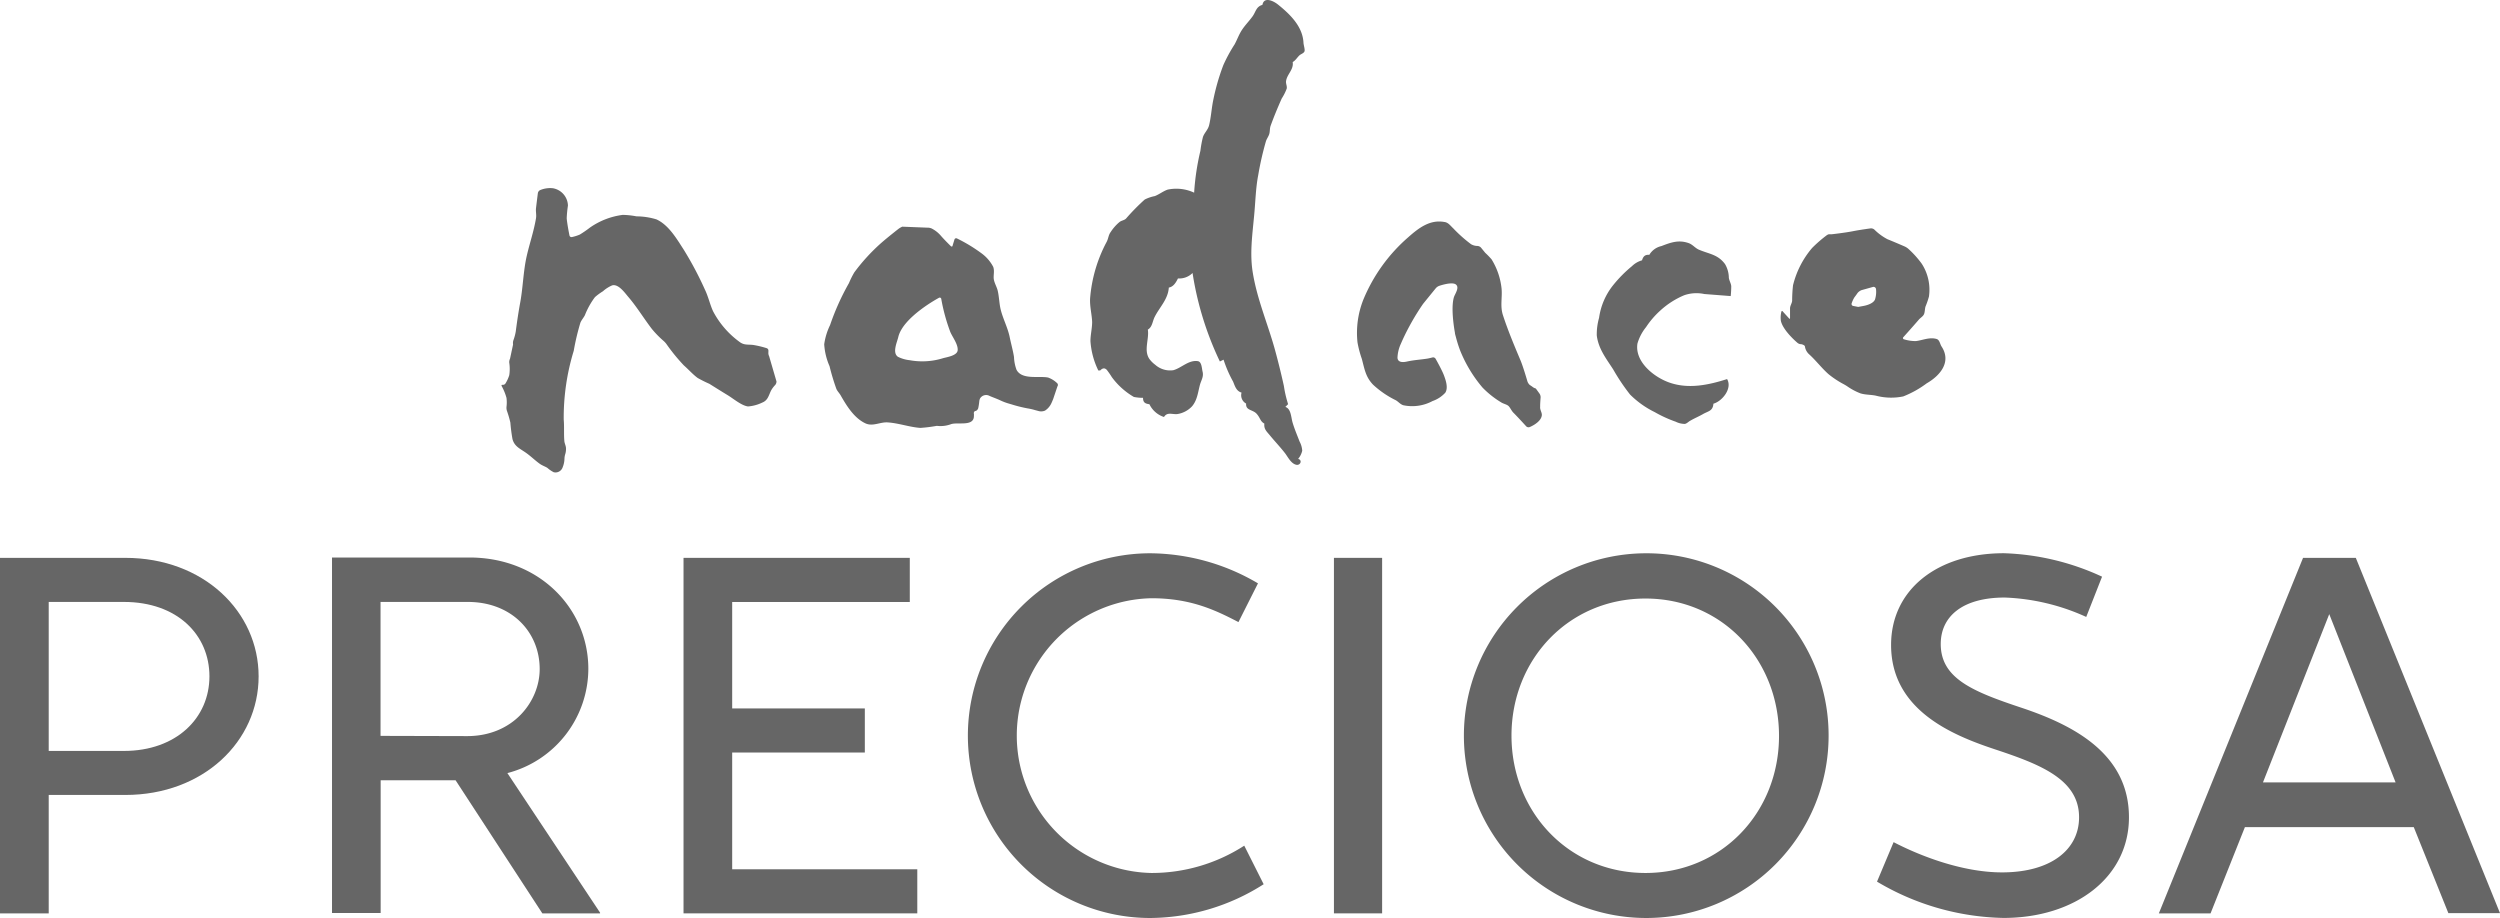
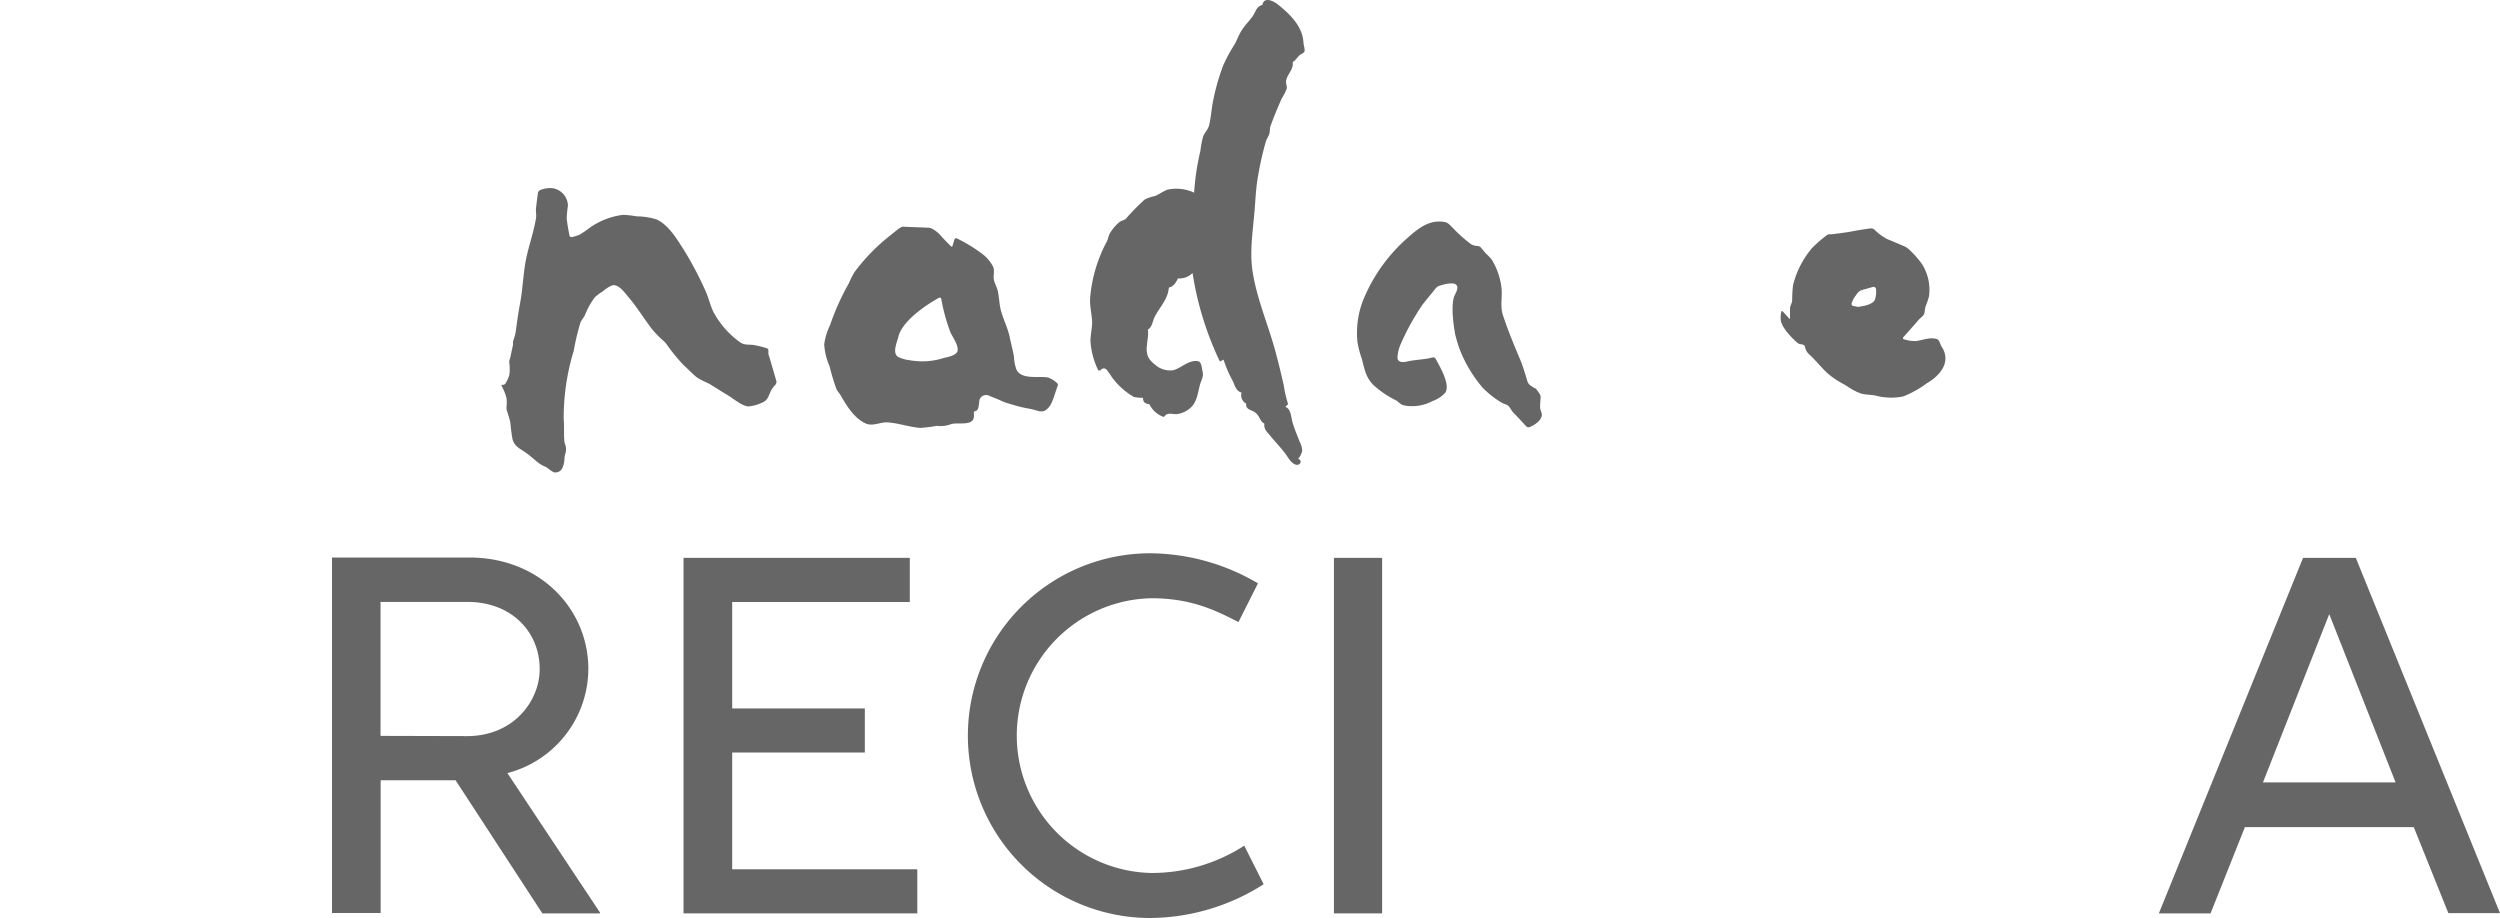
<svg xmlns="http://www.w3.org/2000/svg" id="Logo-ke-stazeni-2_Image" data-name="Logo-ke-stazeni-2 Image" viewBox="0 0 426.5 156.61">
  <defs>
    <style>.cls-1{fill:#666;}</style>
  </defs>
  <title>preciosa_nadace</title>
  <polygon class="cls-1" points="124.91 128.38 147.54 128.38 147.54 120.86 124.91 120.86 124.91 102.7 155.21 102.7 155.21 95.17 116.61 95.17 116.61 155.82 156.49 155.82 156.49 148.3 124.91 148.3 124.91 128.38" />
  <rect class="cls-1" x="227.57" y="95.17" width="8.22" height="60.65" />
-   <path class="cls-1" d="M329.35,152.28a31.11,31.11,0,1,0,31.24,31.11A31.07,31.07,0,0,0,329.35,152.28Zm0,54.54c-13.1,0-22.86-10.42-22.86-23.43S316.25,160,329.35,160s22.78,10.43,22.78,23.44S342.4,206.82,329.35,206.82Z" transform="translate(-48.63 -57.89)" />
-   <path class="cls-1" d="M70,153.06H48.63v60.65h8.31v-20.2H70c13.36,0,22.75-9.18,22.75-20.23S83.35,153.06,70,153.06ZM69.76,186H56.94V160.58H69.76c9.11,0,14.6,5.61,14.6,12.7S78.72,186,69.76,186Z" transform="translate(-48.63 -57.89)" />
  <path class="cls-1" d="M450.53,153.06h-9l-24.6,60.65h8.82L431.61,199h28.81l5.9,14.67h8.81Zm-15.84,38.31L446,162.66l11.32,28.71Z" transform="translate(-48.63 -57.89)" />
  <path class="cls-1" d="M245.05,206.82a23.44,23.44,0,0,1,0-46.87c6.7,0,10.88,2,14.86,4.07l3.33-6.61a36.57,36.57,0,0,0-18.38-5.13,31.11,31.11,0,1,0,0,62.22,36.36,36.36,0,0,0,19.35-5.76l-3.31-6.58A29.1,29.1,0,0,1,245.05,206.82Z" transform="translate(-48.63 -57.89)" />
-   <path class="cls-1" d="M393.46,178.62c-8.32-2.77-13.74-5-13.74-10.87,0-4.6,3.59-7.92,10.93-7.92a36.61,36.61,0,0,1,13.89,3.31l2.7-6.87a42.9,42.9,0,0,0-16.74-4c-11.41,0-19.25,6.24-19.25,15.65,0,11,10.21,15.32,17.7,17.8,7.76,2.57,14.37,5.13,14.37,11.6,0,5.56-4.86,9.4-13.14,9.4-6.93,0-14.24-2.94-18.5-5.16l-2.83,6.74a43.76,43.76,0,0,0,21.56,6.19c12.25,0,21.42-6.92,21.42-17.17C411.83,186.53,402.49,181.63,393.46,178.62Z" transform="translate(-48.63 -57.89)" />
  <path class="cls-1" d="M149,172c0-10.22-8.28-19-20.3-19H105.27v60.65h8.3V191h12.78l14.81,22.72H151v-.13l-15.81-23.81A18.44,18.44,0,0,0,149,172Zm-35.45,11.43V160.58h14.89c7.4,0,12.26,5.07,12.26,11.46,0,5.44-4.45,11.43-12.38,11.43Z" transform="translate(-48.63 -57.89)" />
  <path class="cls-1" d="M264,58.72c-1.09.31-1.11,1.18-1.71,2s-1.22,1.43-1.76,2.24-.82,1.66-1.27,2.49A26.33,26.33,0,0,0,257.33,69a37.76,37.76,0,0,0-1.8,6.38c-.23,1.29-.32,2.6-.63,3.89-.22.82-.81,1.28-1.05,2a18.52,18.52,0,0,0-.43,2.34,42.12,42.12,0,0,0-1.07,7.15,7.16,7.16,0,0,0-4.52-.52c-.74.25-1.42.8-2.18,1.1a6.67,6.67,0,0,0-1.73.59,36.43,36.43,0,0,0-3.2,3.26c-.31.29-.74.31-1.08.56a7.45,7.45,0,0,0-1.53,1.73c-.39.51-.39,1.15-.7,1.7a24.58,24.58,0,0,0-2.81,9.64c-.07,1.37.3,2.69.35,4,0,1.09-.29,2.19-.29,3.27a13.51,13.51,0,0,0,1.34,5h.32c.35-.35.71-.53,1.13-.1a13.65,13.65,0,0,1,.86,1.24,12.39,12.39,0,0,0,3.76,3.38,8,8,0,0,0,1.56.15c0,.78.35,1,1.09,1.09a4.18,4.18,0,0,0,2.49,2.18c.56-.93,1.45-.38,2.34-.51A4.36,4.36,0,0,0,252,127.2c.91-1.08,1-2.44,1.36-3.73.23-.78.64-1.33.43-2.18-.14-.54-.13-1.69-.82-1.79-1.57-.23-2.81,1.19-4.19,1.55a3.82,3.82,0,0,1-3.07-.93,4.7,4.7,0,0,1-1-1c-1-1.48,0-3.38-.26-5,.78-.45.78-1.4,1.17-2.17.85-1.68,2.28-3,2.41-5,.78-.13,1.22-.86,1.56-1.56a3.18,3.18,0,0,0,2.49-.93,54,54,0,0,0,4.66,15.1l.63-.31A20.67,20.67,0,0,0,259,123c.32.79.55,1.61,1.44,1.87a1.61,1.61,0,0,0,.78,1.87c-.1,1.21,1.14,1,1.8,1.75s.57,1.25,1.31,1.67c-.11.94.41,1.35.94,2,.86,1.05,1.84,2.07,2.64,3.12.47.64,1,1.72,1.87,1.9.71.15,1.08-.81.31-1a3.31,3.31,0,0,0,.7-1.4,3.83,3.83,0,0,0-.45-1.56c-.41-1.07-.88-2.17-1.2-3.26-.26-.88-.25-2.34-1.23-2.65l.47-.47a19.74,19.74,0,0,1-.72-3.11c-.47-2.14-1-4.27-1.58-6.38-1.21-4.31-3-8.48-3.72-12.92-.55-3.27-.07-6.53.23-9.81.22-2.26.26-4.6.69-6.84a52.11,52.11,0,0,1,1.31-5.76c.13-.44.43-.81.57-1.25s.07-.93.23-1.4c.56-1.55,1.22-3.14,1.9-4.67a8.56,8.56,0,0,0,.86-1.71c.07-.43-.17-.82-.12-1.24.14-1.18,1.35-2,1.13-3.27.52-.3.73-.75,1.16-1.15.24-.22.68-.33.84-.64S271,65.57,271,65.1c-.18-2.76-2.34-4.82-4.34-6.43C265.89,58.05,264.27,57.26,264,58.72Z" transform="translate(-48.63 -57.89)" />
-   <path class="cls-1" d="M330,101.37c-.71-.07-1.05.26-1.24.93a4,4,0,0,0-1.72,1,22.18,22.18,0,0,0-3.23,3.27,11.45,11.45,0,0,0-2.38,5.55,10.26,10.26,0,0,0-.39,3c.28,2.28,1.6,3.93,2.8,5.79a34.55,34.55,0,0,0,2.88,4.29,15.79,15.79,0,0,0,4.21,3,21.53,21.53,0,0,0,3.59,1.64,3.53,3.53,0,0,0,1.55.37c.37-.07.62-.41,1-.59.67-.39,1.38-.68,2.06-1.07.92-.54,1.71-.51,1.81-1.79,1.55-.44,3.26-2.64,2.33-4.2-3.11,1-6.46,1.71-9.65.66-2.65-.85-6.15-3.54-5.64-6.73a8,8,0,0,1,1.47-2.8,14.72,14.72,0,0,1,2.45-2.84,14.07,14.07,0,0,1,4.05-2.59,6.37,6.37,0,0,1,3.43-.21l4.51.35a16.47,16.47,0,0,0,.09-1.71c-.05-.47-.34-.92-.41-1.41a4.7,4.7,0,0,0-.64-2.32c-1.22-1.67-2.7-1.72-4.48-2.48-.63-.27-1.05-.87-1.72-1.11-1.72-.61-3.05-.12-4.66.5A3.2,3.2,0,0,0,330,101.37Z" transform="translate(-48.63 -57.89)" />
  <path class="cls-1" d="M227.44,122.3c-1.56-.32-4.45.44-5.39-1.32a6.92,6.92,0,0,1-.43-2.18c-.17-1.09-.48-2.17-.71-3.27-.31-1.65-1.16-3.2-1.56-4.82-.26-1.07-.26-2.18-.52-3.27-.16-.62-.53-1.22-.65-1.87s.16-1.43-.11-2.16a6.69,6.69,0,0,0-2-2.31,26.68,26.68,0,0,0-4.18-2.53.3.3,0,0,0-.43.19l-.31,1c0,.2-.18.25-.32.11s-1.11-1.09-1.73-1.81a5.14,5.14,0,0,0-1.57-1.21,1.79,1.79,0,0,0-.69-.12l-4.28-.17a3.55,3.55,0,0,0-.63.36s-1.94,1.51-3.1,2.54a32.76,32.76,0,0,0-4.45,4.89,15,15,0,0,0-.92,1.84,41.81,41.81,0,0,0-3.22,7.16,11,11,0,0,0-1,3.27,10.92,10.92,0,0,0,.91,3.74,37.81,37.81,0,0,0,1.17,3.89c.19.41.52.72.74,1.11,1,1.76,2.31,3.89,4.25,4.77,1.23.55,2.49-.26,3.73-.18,1.91.12,3.7.8,5.6.94a24.51,24.51,0,0,0,2.81-.35,5.18,5.18,0,0,0,2.33-.25c1.09-.48,4.05.49,4-1.48a1.9,1.9,0,0,0,0-.32A.41.41,0,0,1,215,128l.1,0a.76.76,0,0,0,.42-.49,10.45,10.45,0,0,0,.17-1.1,1.61,1.61,0,0,1,.13-.53,1.21,1.21,0,0,1,1.64-.44c.61.26,1.25.48,1.86.77a9.51,9.51,0,0,0,1.21.47l.71.21a23.58,23.58,0,0,0,2.69.67,9.84,9.84,0,0,1,1.27.29l.71.19a1.69,1.69,0,0,0,1-.1,3,3,0,0,0,1.1-1.29c.09-.19.21-.49.29-.68l.73-2.17a.41.41,0,0,0-.05-.54A4.36,4.36,0,0,0,227.44,122.3ZM212,117.71c-.15.84-1.74,1.09-2.43,1.27a11.92,11.92,0,0,1-5.75.36,5.83,5.83,0,0,1-2-.58c-1-.69-.16-2.45.06-3.38.82-3.43,6.93-6.68,6.93-6.68a.26.26,0,0,1,.4.19,31.67,31.67,0,0,0,1.51,5.55C211.06,115.33,212.15,116.67,212,117.71Z" transform="translate(-48.63 -57.89)" />
  <path class="cls-1" d="M311.46,125.7a1.11,1.11,0,0,0-.19-.66l-.63-.87a1.56,1.56,0,0,1-.62-.33l-.43-.29a1.54,1.54,0,0,1-.38-.59s-.69-2.4-1.16-3.54c-1.07-2.54-2.16-5.13-3-7.71-.53-1.55-.11-3-.25-4.58a11.8,11.8,0,0,0-1.71-5,14.15,14.15,0,0,0-1.08-1.11l-.73-.89a.87.87,0,0,0-.61-.28,2.25,2.25,0,0,1-1.08-.3,23.9,23.9,0,0,1-3.05-2.72c-.48-.44-.84-1-1.51-1.07-2.49-.45-4.42,1.07-6.16,2.61A28.48,28.48,0,0,0,281.22,109a15.36,15.36,0,0,0-1,7.32,18.58,18.58,0,0,0,.74,2.8c.46,1.71.63,3.06,1.92,4.4a16.06,16.06,0,0,0,3.89,2.66c.44.26.75.68,1.25.84a7.33,7.33,0,0,0,5-.71,5.26,5.26,0,0,0,2.18-1.43c.53-.84.07-2.15-.25-3-.39-1-1.41-2.79-1.41-2.79a.49.49,0,0,0-.53-.22s-.41.11-.77.18c-1.19.2-2.4.25-3.58.52-.62.14-1.56.21-1.62-.64a6.24,6.24,0,0,1,.54-2.31l.3-.68a41,41,0,0,1,3.52-6.2c.81-1,2.17-2.67,2.17-2.67a1.43,1.43,0,0,1,.58-.41s2.19-.77,2.86-.23-.21,1.65-.36,2.22c-.57,2.06.19,6,.19,6,0,.2.11.52.16.72a21.58,21.58,0,0,0,.72,2.29,23,23,0,0,0,3.82,6.34,15.69,15.69,0,0,0,3.2,2.54c.36.23.8.3,1.15.54s.57.9,1,1.29c.86.87,2.11,2.25,2.11,2.25a.56.56,0,0,0,.59.13s2-.79,2.08-2.07c0-.48-.34-.88-.29-1.37C311.37,126.67,311.46,125.7,311.46,125.7Z" transform="translate(-48.63 -57.89)" />
  <path class="cls-1" d="M379.86,117c-.27-.4-.32-1.13-.85-1.28-1.22-.36-2.4.23-3.55.36a6.79,6.79,0,0,1-2-.3.22.22,0,0,1-.1-.39s1.71-1.9,2.65-3c.26-.29.64-.49.83-.85s.15-.92.28-1.35a13.78,13.78,0,0,0,.59-1.71,8.17,8.17,0,0,0-1.23-5.6,16.28,16.28,0,0,0-2.31-2.56,2.69,2.69,0,0,0-.62-.39s-1.7-.74-2.92-1.23a9.23,9.23,0,0,1-2.23-1.64.91.91,0,0,0-.63-.21s-1.75.23-3.06.49-3.53.51-3.53.51a4.59,4.59,0,0,1-.52,0,1.05,1.05,0,0,0-.45.22,22.35,22.35,0,0,0-2.43,2.12,15.42,15.42,0,0,0-3.26,6.37,23.54,23.54,0,0,0-.15,2.65c-.05.46-.34.81-.36,1.26,0,.7,0,1.64,0,1.64,0,.2-.09.23-.2.06l-1-1.1c-.1-.17-.23-.15-.28,0a4.33,4.33,0,0,0-.09,1.51c.33,1.71,2.85,3.81,2.85,3.81a1,1,0,0,0,.59.22c.17,0,.65.18.67.38a2.21,2.21,0,0,0,.67,1.3c1.19,1.07,2.14,2.35,3.33,3.41a15.6,15.6,0,0,0,2.61,1.73c.18.1.47.27.63.38a10.49,10.49,0,0,0,2.24,1.19c.85.26,1.76.21,2.62.39a10.22,10.22,0,0,0,4.67.13,17,17,0,0,0,4-2.23C379.57,122,381.61,119.67,379.86,117Zm-11.36-8c-.38.85-2,1.09-2,1.09l-.86.16-.81-.16a.34.34,0,0,1-.3-.47,4.93,4.93,0,0,1,.46-1c.27-.34.53-.73.53-.73a1.68,1.68,0,0,1,.68-.5l2-.56a.43.43,0,0,1,.48.39A4.38,4.38,0,0,1,368.5,109Z" transform="translate(-48.63 -57.89)" />
  <path class="cls-1" d="M179.84,118.65a1.22,1.22,0,0,1-.12-.68l0-.21a.44.44,0,0,0-.29-.47,16,16,0,0,0-2.3-.55c-.9-.11-1.56.07-2.33-.52a15.16,15.16,0,0,1-4.53-5.25c-.53-1.17-.81-2.5-1.39-3.69a58.35,58.35,0,0,0-3.64-6.85c-1.18-1.82-2.53-4.15-4.61-5.11a11.8,11.8,0,0,0-3.42-.52,13.29,13.29,0,0,0-2.34-.25,12.53,12.53,0,0,0-5.6,2.17,20,20,0,0,1-1.71,1.18,7,7,0,0,1-1.35.43.35.35,0,0,1-.43-.28s-.37-1.79-.47-2.91a20.34,20.34,0,0,1,.21-2.18A3.09,3.09,0,0,0,142.93,90a4.45,4.45,0,0,0-2.15.32.72.72,0,0,0-.39.51s-.2,1.57-.32,2.59c-.06.57.1,1.14,0,1.71-.36,2.18-1.08,4.26-1.57,6.39-.62,2.68-.64,5.53-1.17,8.24-.28,1.56-.51,3.11-.71,4.67a8.25,8.25,0,0,1-.41,1.53,1.51,1.51,0,0,0-.05.7l-.52,2.43a1.26,1.26,0,0,0-.13.69,7.1,7.1,0,0,1,0,2.12,6.15,6.15,0,0,1-.64,1.4.51.51,0,0,1-.5.24c-.17,0-.23.06-.14.24a9.25,9.25,0,0,1,.81,2,6.26,6.26,0,0,1,0,1.51,1.71,1.71,0,0,0,.08.71,17.73,17.73,0,0,1,.58,2,28.17,28.17,0,0,0,.36,2.8c.33,1.21,1.19,1.58,2.16,2.24s1.65,1.38,2.53,2c.39.27.85.42,1.25.66a5,5,0,0,0,1.09.75,1.28,1.28,0,0,0,1.53-.84,4.12,4.12,0,0,0,.31-1.5,2.85,2.85,0,0,1,.12-.71,3,3,0,0,0,.14-1c0-.43-.24-.83-.28-1.25-.11-1.21,0-2.49-.11-3.69a38.86,38.86,0,0,1,1.71-11.72,40.56,40.56,0,0,1,1.14-4.81c.19-.45.54-.83.76-1.26a13,13,0,0,1,1.72-3.09,9.94,9.94,0,0,1,1.36-1,5.71,5.71,0,0,1,1.56-1c1.09-.32,2.21,1.32,2.8,2,1.46,1.71,2.63,3.66,4,5.44a16.73,16.73,0,0,0,1.95,2,3.57,3.57,0,0,1,.5.53,31.54,31.54,0,0,0,3,3.68c.79.69,1.5,1.51,2.35,2.14a22,22,0,0,0,2,1c1,.63,2.06,1.29,3.11,1.93s2.35,1.77,3.47,1.93a6.69,6.69,0,0,0,2.44-.66c1-.39,1.1-1.28,1.53-2.1a4.5,4.5,0,0,1,.66-.88.94.94,0,0,0,.24-.62Z" transform="translate(-48.63 -57.89)" />
</svg>